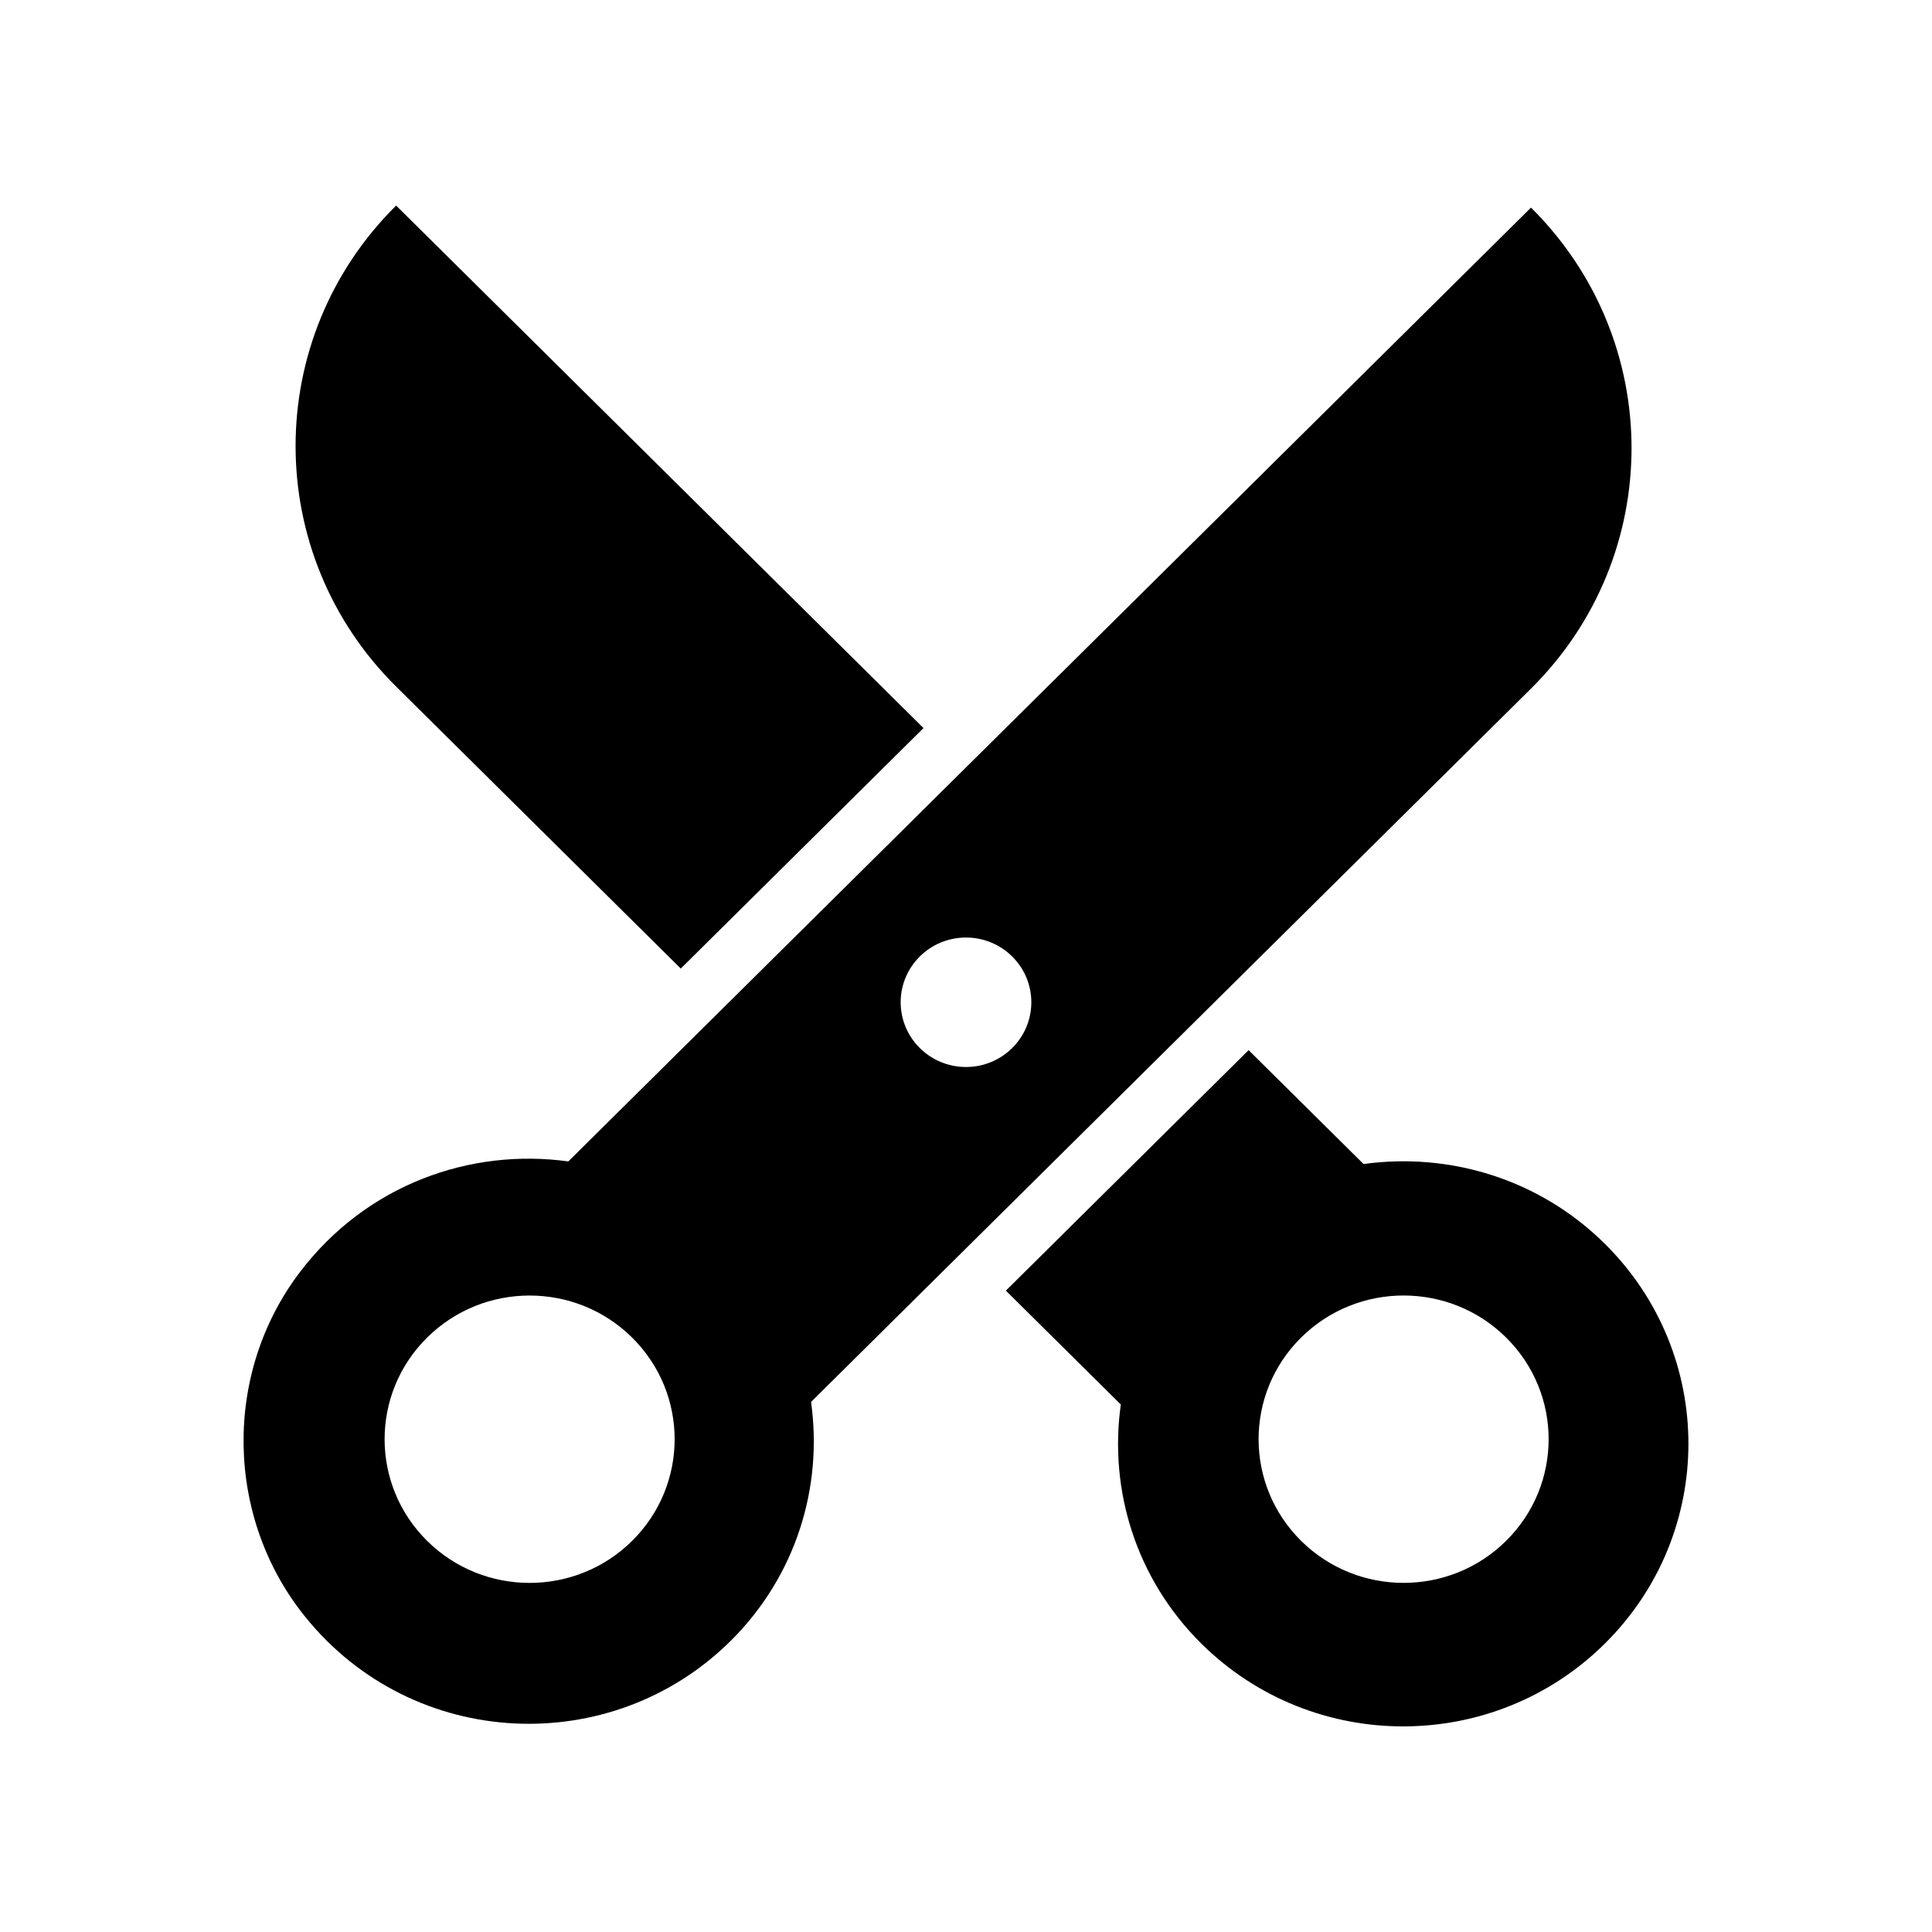
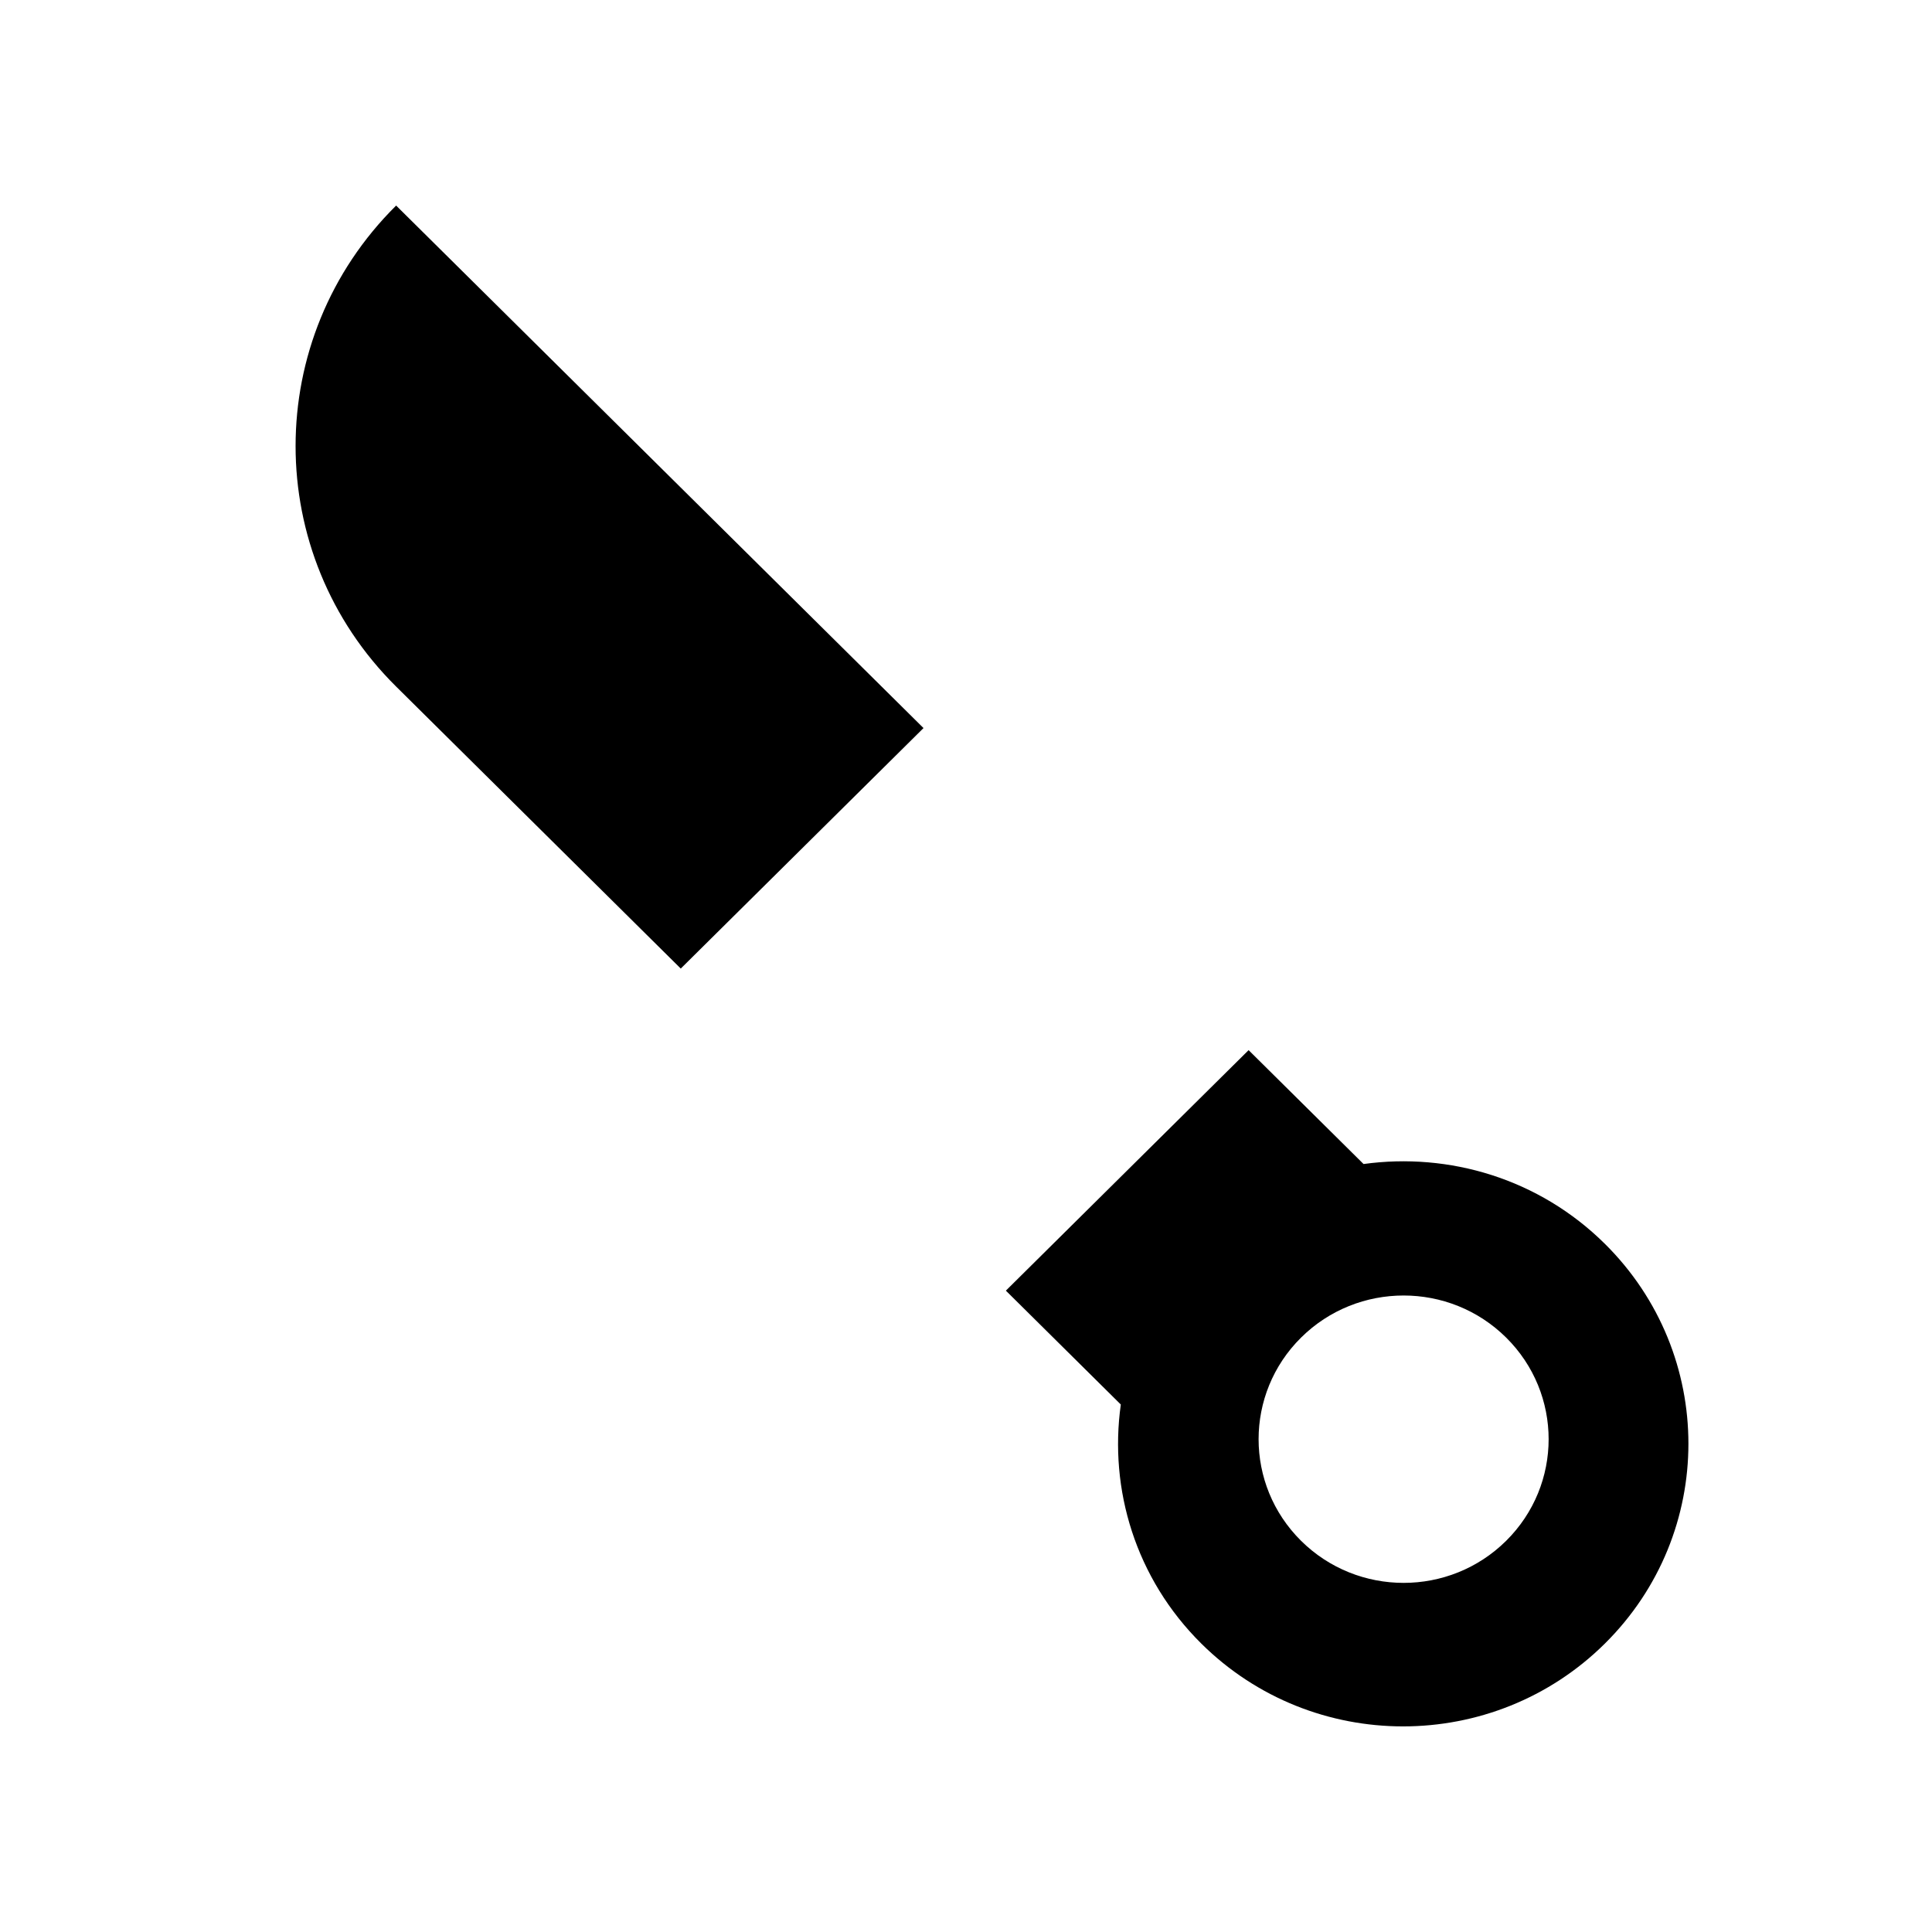
<svg xmlns="http://www.w3.org/2000/svg" fill="#000000" width="800px" height="800px" version="1.1" viewBox="144 144 512 512">
  <g>
    <path d="m569.3 473.62c-17.438-17.277-41.266-24.27-63.945-21.141l-30.461-30.18-64.328 63.734 30.461 30.18c-3.156 22.469 3.898 46.078 21.336 63.355 29.527 29.258 77.406 29.258 106.94 0 29.527-29.254 29.527-76.691 0-105.95zm-26.152 78.707c-15.008 14.871-39.344 14.871-54.352 0-15.008-14.871-15.008-38.98 0-53.852 15.008-14.871 39.34-14.871 54.352 0 15.008 14.871 15.008 38.98 0 53.852z" />
-     <path d="m549.73 326.49c35.527-35.199 35.527-92.27 0-127.47l-255.12 252.77c-25.965-3.582-53.438 6.098-71.102 29.297-20.484 26.902-19.855 65.141 1.414 91.438 28.695 35.48 81.148 37.598 112.68 6.356 17.438-17.277 24.492-40.887 21.336-63.355zm-149.73 65.965c9.562 0 17.312 7.68 17.312 17.156 0 9.473-7.75 17.156-17.312 17.156s-17.312-7.68-17.312-17.156c-0.004-9.477 7.75-17.156 17.312-17.156zm-88.469 159.88c-15.008 14.871-39.344 14.871-54.352 0-15.008-14.871-15.008-38.98 0-53.852 15.008-14.871 39.34-14.871 54.352 0 15.008 14.871 15.008 38.98 0 53.852z" />
    <path d="m324.41 400.68 64.328-63.734-139.76-138.47c-35.527 35.199-35.527 92.27 0 127.47z" />
  </g>
</svg>